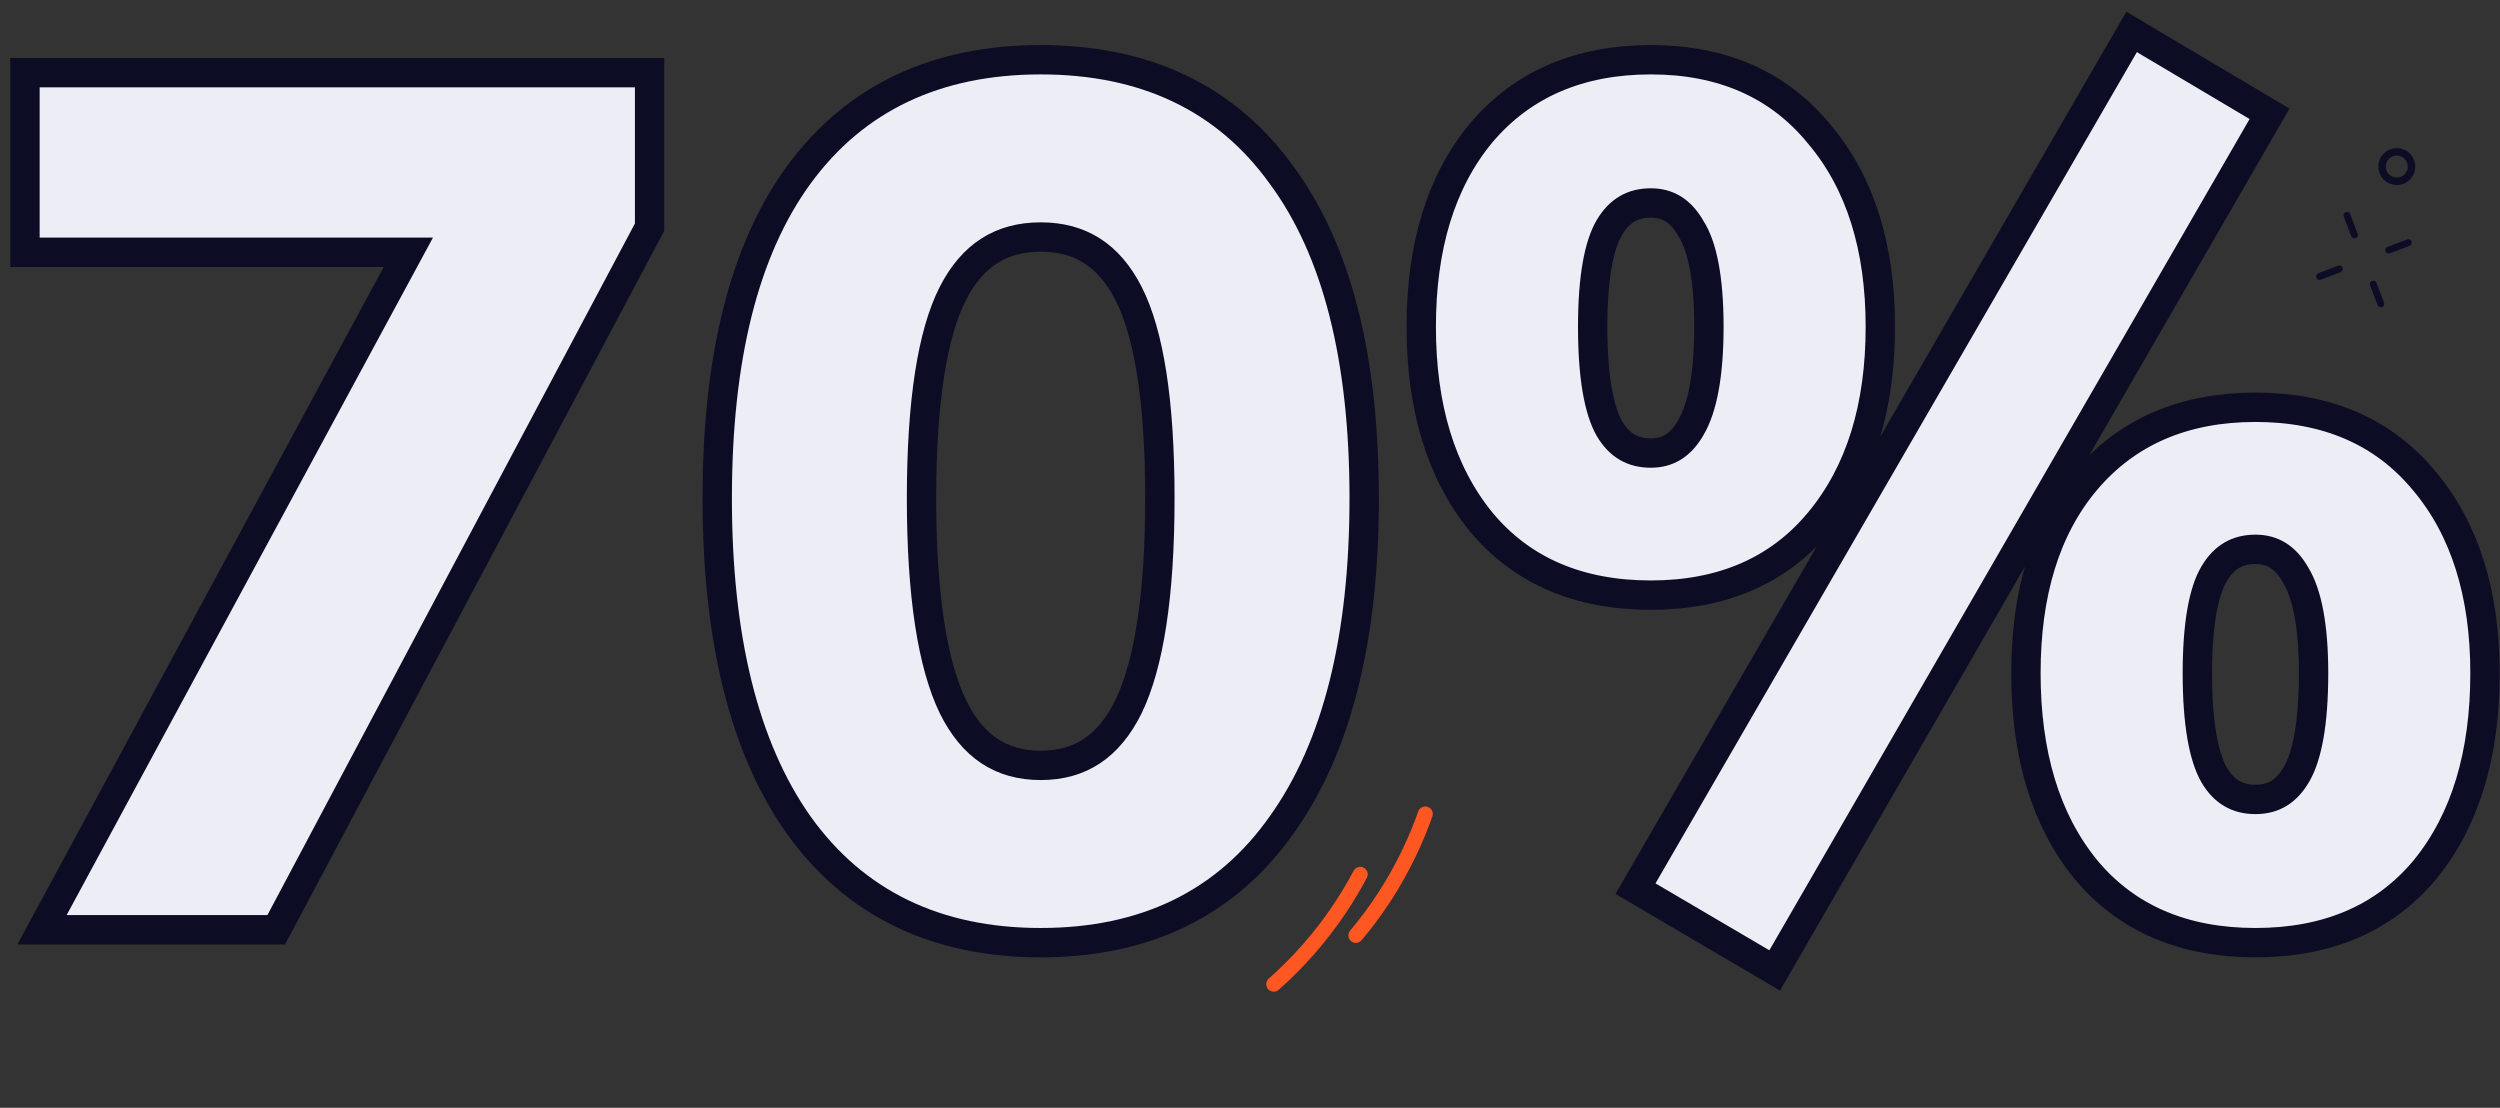
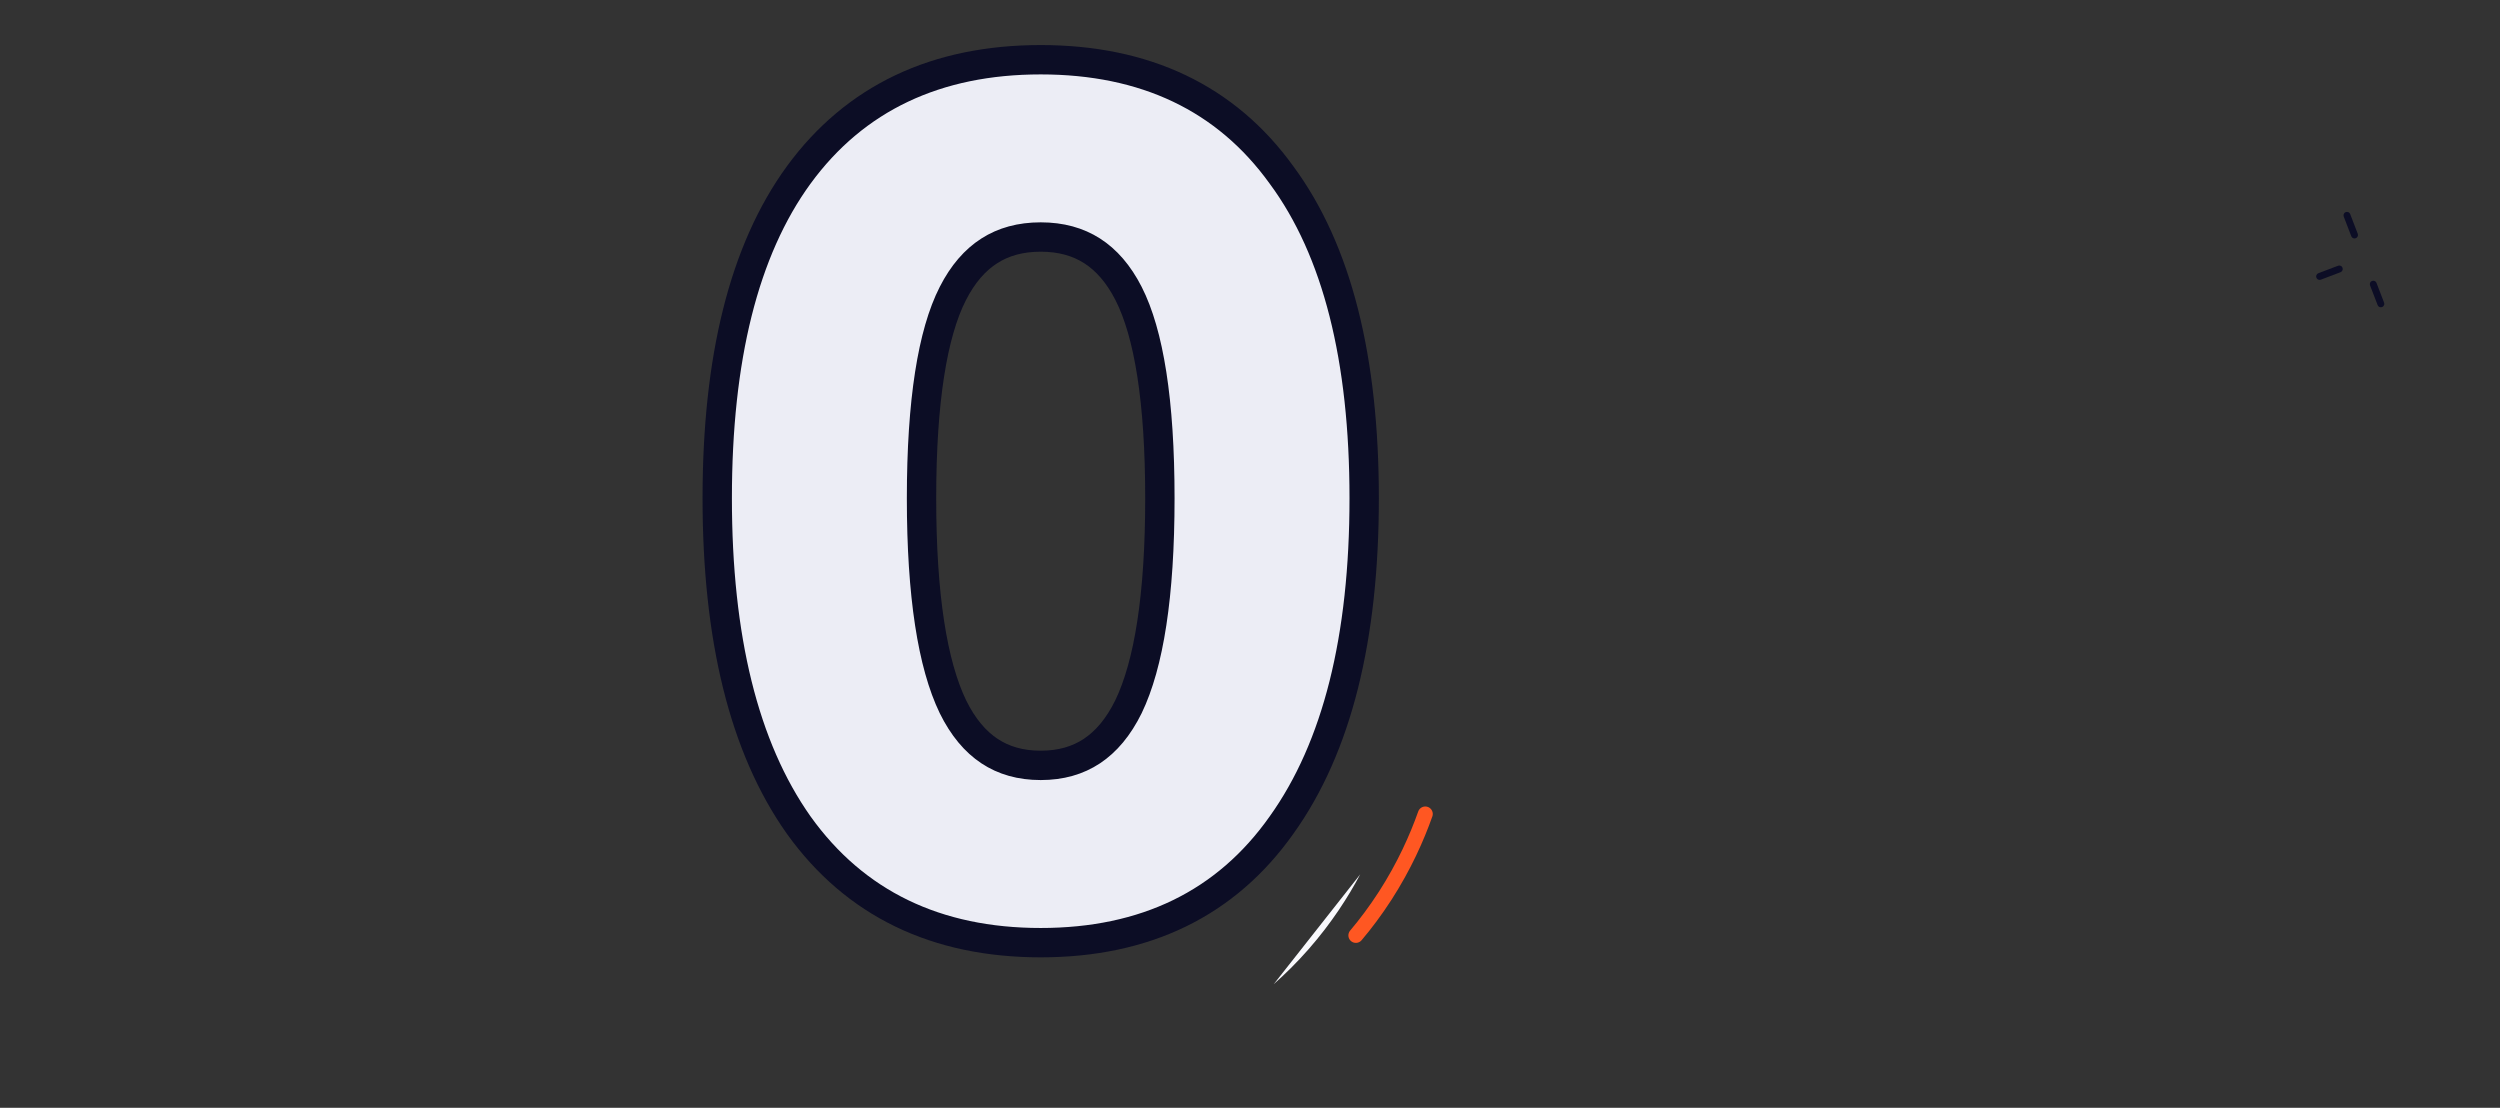
<svg xmlns="http://www.w3.org/2000/svg" width="167" height="74" viewBox="0 0 167 74" fill="none">
  <rect x="0" y="0" width="167" height="74" fill="#333333" stroke="none" />
  <g id="Frame 152748">
    <g id="70%â¨â¨">
-       <path id="Vector" d="M117.698 64.325L118.549 64.826L119.043 63.97L151.122 8.441L151.606 7.602L150.773 7.108L143.244 2.637L142.392 2.131L141.895 2.989L109.738 58.518L109.25 59.361L110.09 59.855L117.698 64.325ZM98.924 34.844L98.924 34.844L98.929 34.85C101.656 38.144 105.483 39.755 110.273 39.755C115.015 39.755 118.814 38.142 121.538 34.85C124.284 31.544 125.606 27.17 125.606 21.833C125.606 16.549 124.284 12.227 121.537 8.972C118.816 5.631 115.018 3.99 110.273 3.99C105.53 3.99 101.71 5.603 98.936 8.886L98.936 8.886L98.929 8.894C96.234 12.151 94.939 16.501 94.939 21.833C94.939 27.166 96.234 31.537 98.924 34.844ZM112.956 28.553L112.956 28.553L112.951 28.562C112.265 29.762 111.392 30.264 110.273 30.264C109.072 30.264 108.182 29.76 107.512 28.634C106.812 27.404 106.391 25.196 106.391 21.833C106.391 18.514 106.815 16.366 107.508 15.195C108.178 14.065 109.07 13.558 110.273 13.558C111.392 13.558 112.265 14.06 112.951 15.261L112.961 15.279L112.973 15.296C113.706 16.461 114.155 18.575 114.155 21.833C114.155 25.081 113.709 27.268 112.956 28.553ZM139.316 58.059L139.321 58.066C142.048 61.36 145.875 62.97 150.665 62.97C155.455 62.97 159.282 61.36 162.009 58.066L162.014 58.059C164.705 54.751 165.998 50.353 165.998 44.97C165.998 39.685 164.675 35.361 161.927 32.106C159.203 28.817 155.405 27.206 150.665 27.206C145.923 27.206 142.102 28.818 139.328 32.102L139.327 32.103C136.625 35.311 135.332 39.639 135.332 44.97C135.332 50.353 136.625 54.751 139.316 58.059L139.316 58.059ZM153.343 38.398L153.35 38.409L153.356 38.42C154.101 39.646 154.547 41.773 154.547 44.97C154.547 48.283 154.125 50.469 153.422 51.699C152.744 52.886 151.851 53.402 150.665 53.402C149.464 53.402 148.574 52.897 147.905 51.771C147.205 50.541 146.783 48.333 146.783 44.97C146.783 41.652 147.207 39.503 147.901 38.333C148.571 37.202 149.462 36.696 150.665 36.696C151.784 36.696 152.657 37.198 153.343 38.398Z" fill="#ECEDF5" stroke="#0C0D25" stroke-width="1.961" />
      <path id="Vector_2" d="M53.345 55.104L53.349 55.109C57.108 60.361 62.545 62.97 69.519 62.97C76.492 62.97 81.905 60.362 85.612 55.107C89.332 49.908 91.127 42.592 91.127 33.284C91.127 23.981 89.334 16.734 85.605 11.687C81.894 6.538 76.482 3.99 69.519 3.99C62.554 3.99 57.118 6.54 53.355 11.686L53.354 11.687C49.678 16.734 47.911 23.98 47.911 33.284C47.911 42.591 49.679 49.906 53.345 55.104ZM75.383 47.208C74.71 48.576 73.887 49.544 72.938 50.173C71.994 50.798 70.868 51.127 69.519 51.127C68.171 51.127 67.044 50.798 66.1 50.173C65.151 49.544 64.328 48.576 63.655 47.208C62.292 44.382 61.558 39.783 61.558 33.284C61.558 26.775 62.295 22.268 63.648 19.611C64.317 18.296 65.137 17.364 66.087 16.757C67.032 16.152 68.164 15.833 69.519 15.833C70.874 15.833 72.006 16.152 72.952 16.757C73.901 17.364 74.721 18.296 75.391 19.611C76.743 22.268 77.48 26.775 77.48 33.284C77.48 39.783 76.746 44.382 75.383 47.208Z" fill="#ECEDF5" stroke="#0C0D25" stroke-width="1.961" />
-       <path id="Vector_3" d="M3.589 60.661L2.807 62.108H4.452H17.864H18.453L18.729 61.587L43.278 15.391L43.393 15.175V14.931V5.833V4.853H42.413H2.648H1.668V5.833V15.872V16.853H2.648H27.278L3.589 60.661Z" fill="#ECEDF5" stroke="#0C0D25" stroke-width="1.961" />
    </g>
    <g id="Group 998">
      <g id="Vector_4">
        <path d="M85.084 65.744C85.832 65.083 86.624 64.308 87.415 63.405C88.966 61.638 90.074 59.891 90.864 58.405" fill="#F9F9FD" />
-         <path d="M85.084 65.744C85.832 65.083 86.624 64.308 87.415 63.405C88.966 61.638 90.074 59.891 90.864 58.405" stroke="#FF5722" stroke-miterlimit="10" stroke-linecap="round" />
      </g>
      <g id="Vector_5">
        <path d="M90.572 62.485C91.218 61.722 91.883 60.839 92.535 59.829C93.806 57.853 94.647 55.961 95.209 54.373" fill="#F9F9FD" />
        <path d="M90.572 62.485C91.218 61.722 91.883 60.839 92.535 59.829C93.806 57.853 94.647 55.961 95.209 54.373" stroke="#FF5722" stroke-miterlimit="10" stroke-linecap="round" />
      </g>
    </g>
    <g id="Group">
      <g id="Group_2">
        <path id="Vector_6" d="M157.493 15.791C157.52 15.737 157.52 15.677 157.498 15.616L156.992 14.3C156.951 14.183 156.816 14.123 156.694 14.168C156.577 14.21 156.516 14.345 156.561 14.467L157.067 15.783C157.109 15.899 157.243 15.959 157.365 15.914C157.427 15.892 157.469 15.851 157.493 15.791Z" fill="#0C0D25" />
        <path id="Vector_7" d="M159.251 20.389C159.278 20.335 159.278 20.275 159.256 20.213L158.75 18.898C158.708 18.781 158.574 18.721 158.452 18.766C158.334 18.808 158.274 18.942 158.319 19.064L158.825 20.38C158.866 20.497 159.001 20.557 159.123 20.512C159.184 20.489 159.227 20.448 159.251 20.389Z" fill="#0C0D25" />
-         <path id="Vector_8" d="M161.088 16.298C161.115 16.244 161.116 16.183 161.094 16.122C161.052 16.006 160.918 15.945 160.795 15.991L159.479 16.49C159.362 16.532 159.302 16.666 159.347 16.788C159.388 16.905 159.523 16.965 159.645 16.92L160.961 16.421C161.022 16.398 161.065 16.357 161.088 16.298Z" fill="#0C0D25" />
        <path id="Vector_9" d="M156.475 18.059C156.502 18.006 156.503 17.945 156.48 17.884C156.439 17.767 156.304 17.707 156.182 17.752L154.866 18.251C154.749 18.293 154.689 18.427 154.734 18.55C154.775 18.667 154.909 18.727 155.032 18.682L156.348 18.183C156.409 18.16 156.451 18.119 156.475 18.059Z" fill="#0C0D25" />
      </g>
-       <path id="Vector_10" d="M160.62 11.967C161.084 11.683 161.23 11.077 160.947 10.613C160.663 10.15 160.056 10.005 159.592 10.29C159.128 10.574 158.982 11.18 159.265 11.643C159.549 12.107 160.156 12.252 160.62 11.967Z" stroke="#0C0D25" stroke-width="0.5" stroke-miterlimit="10" />
    </g>
  </g>
</svg>